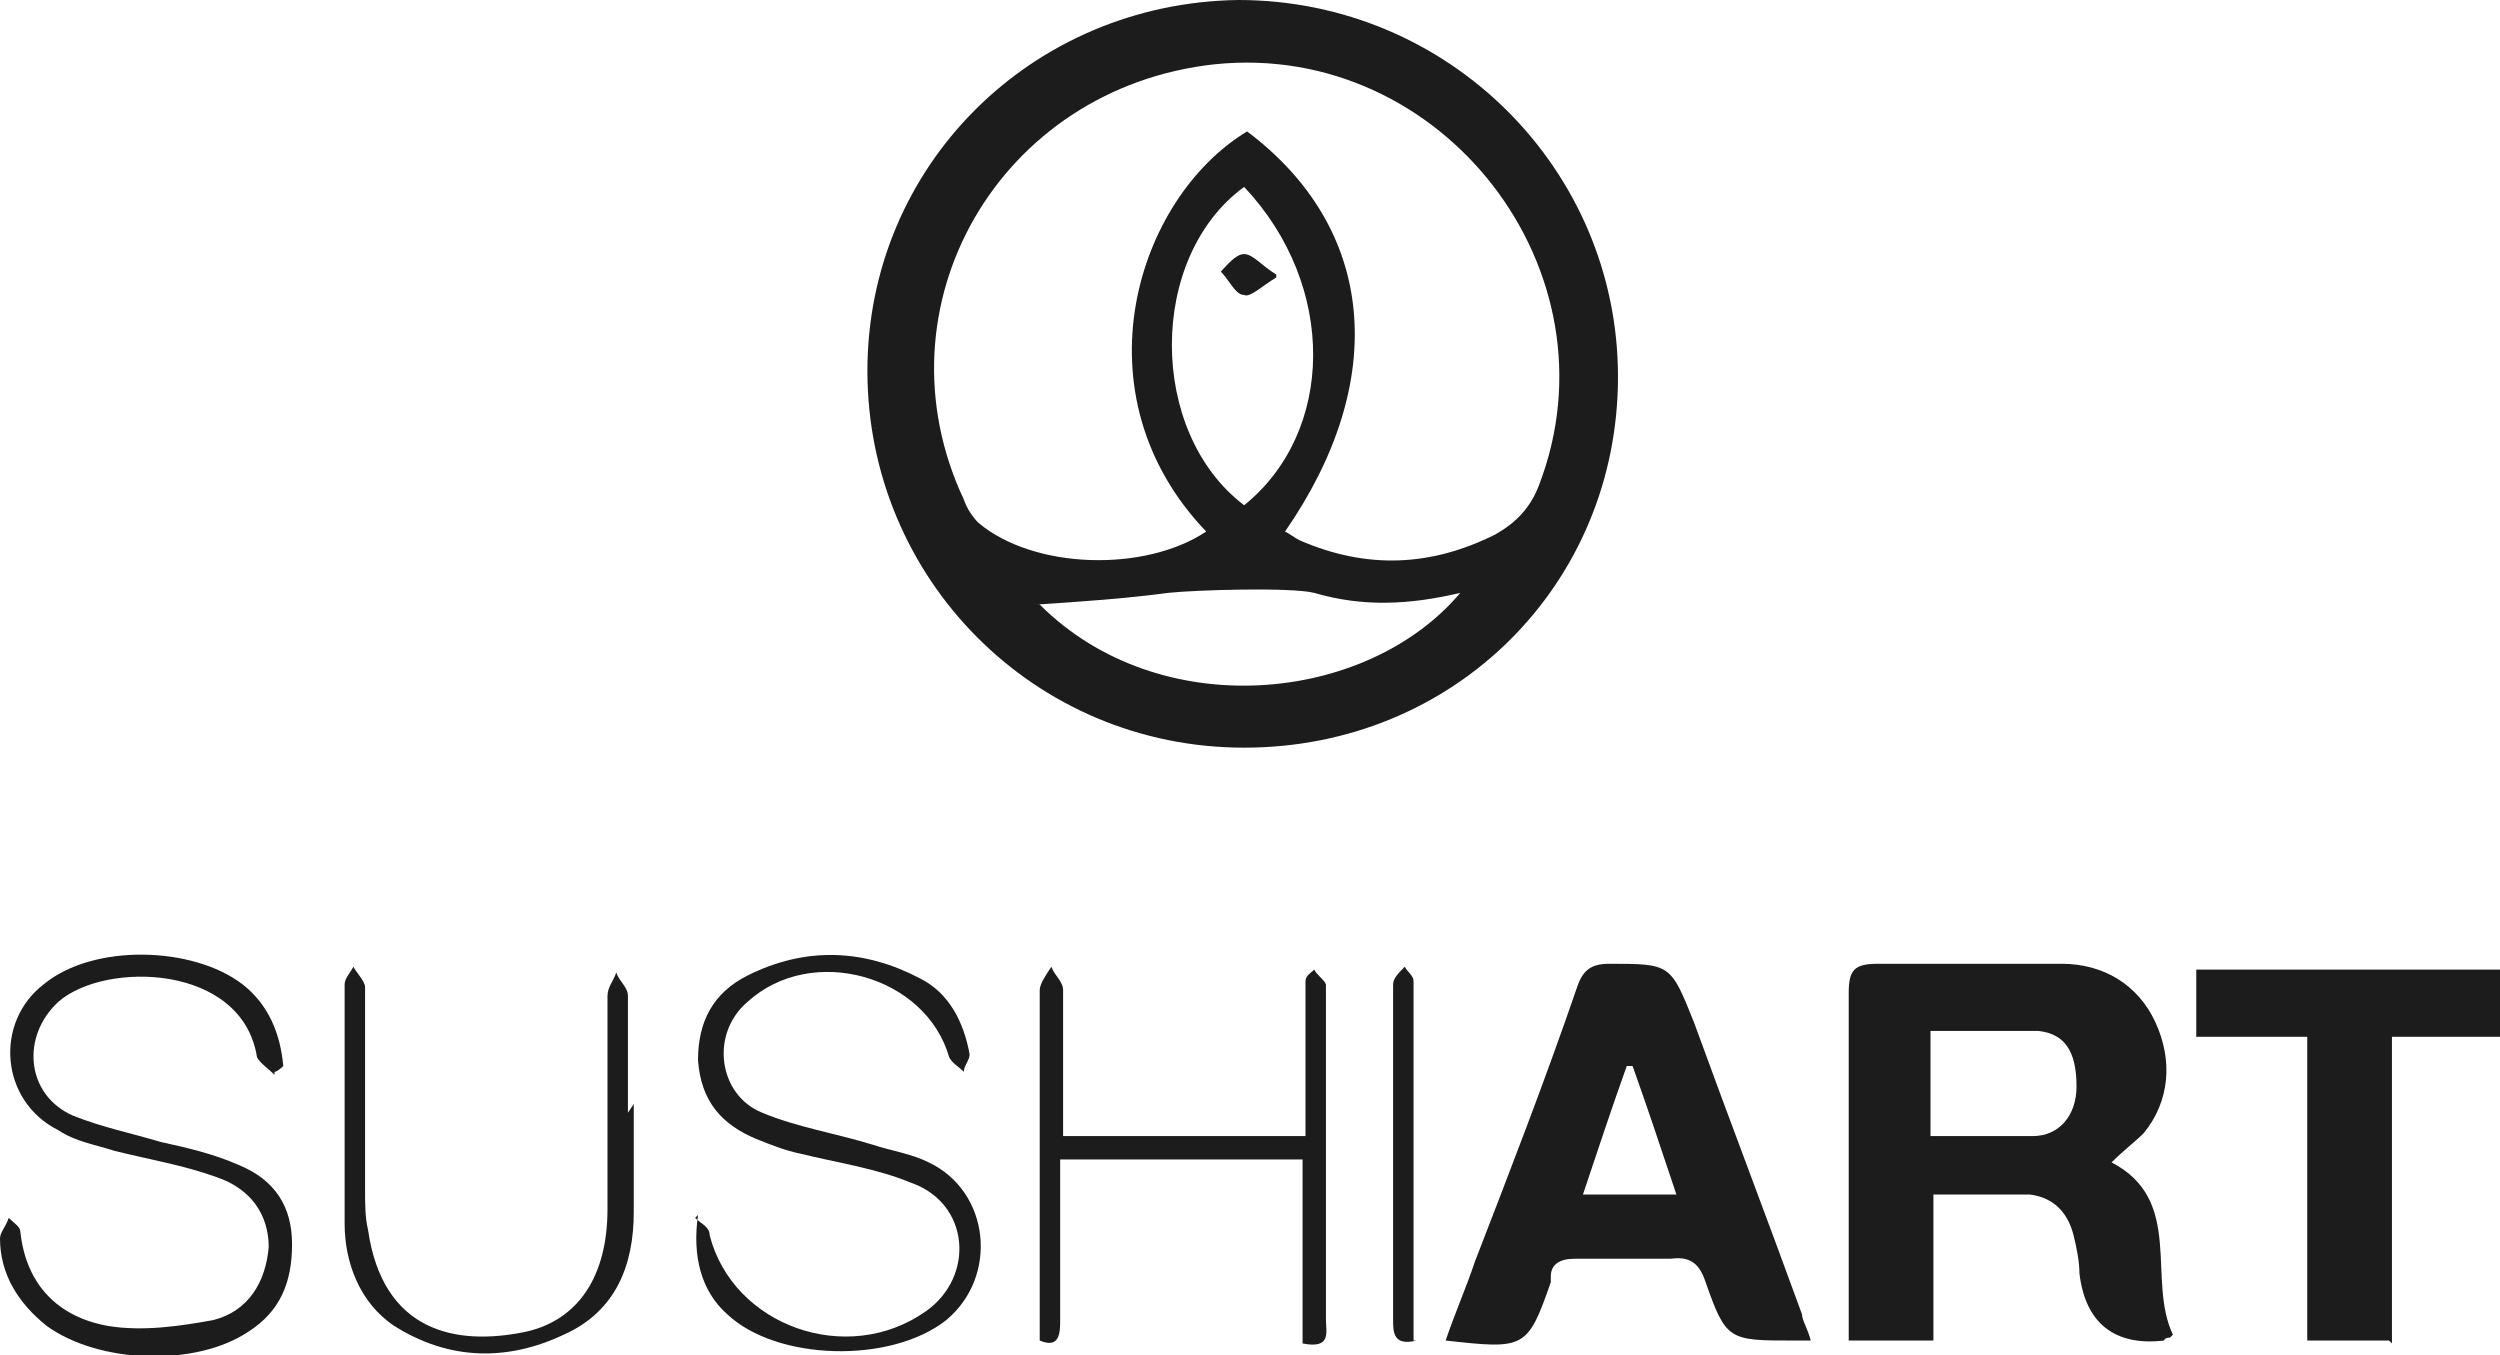
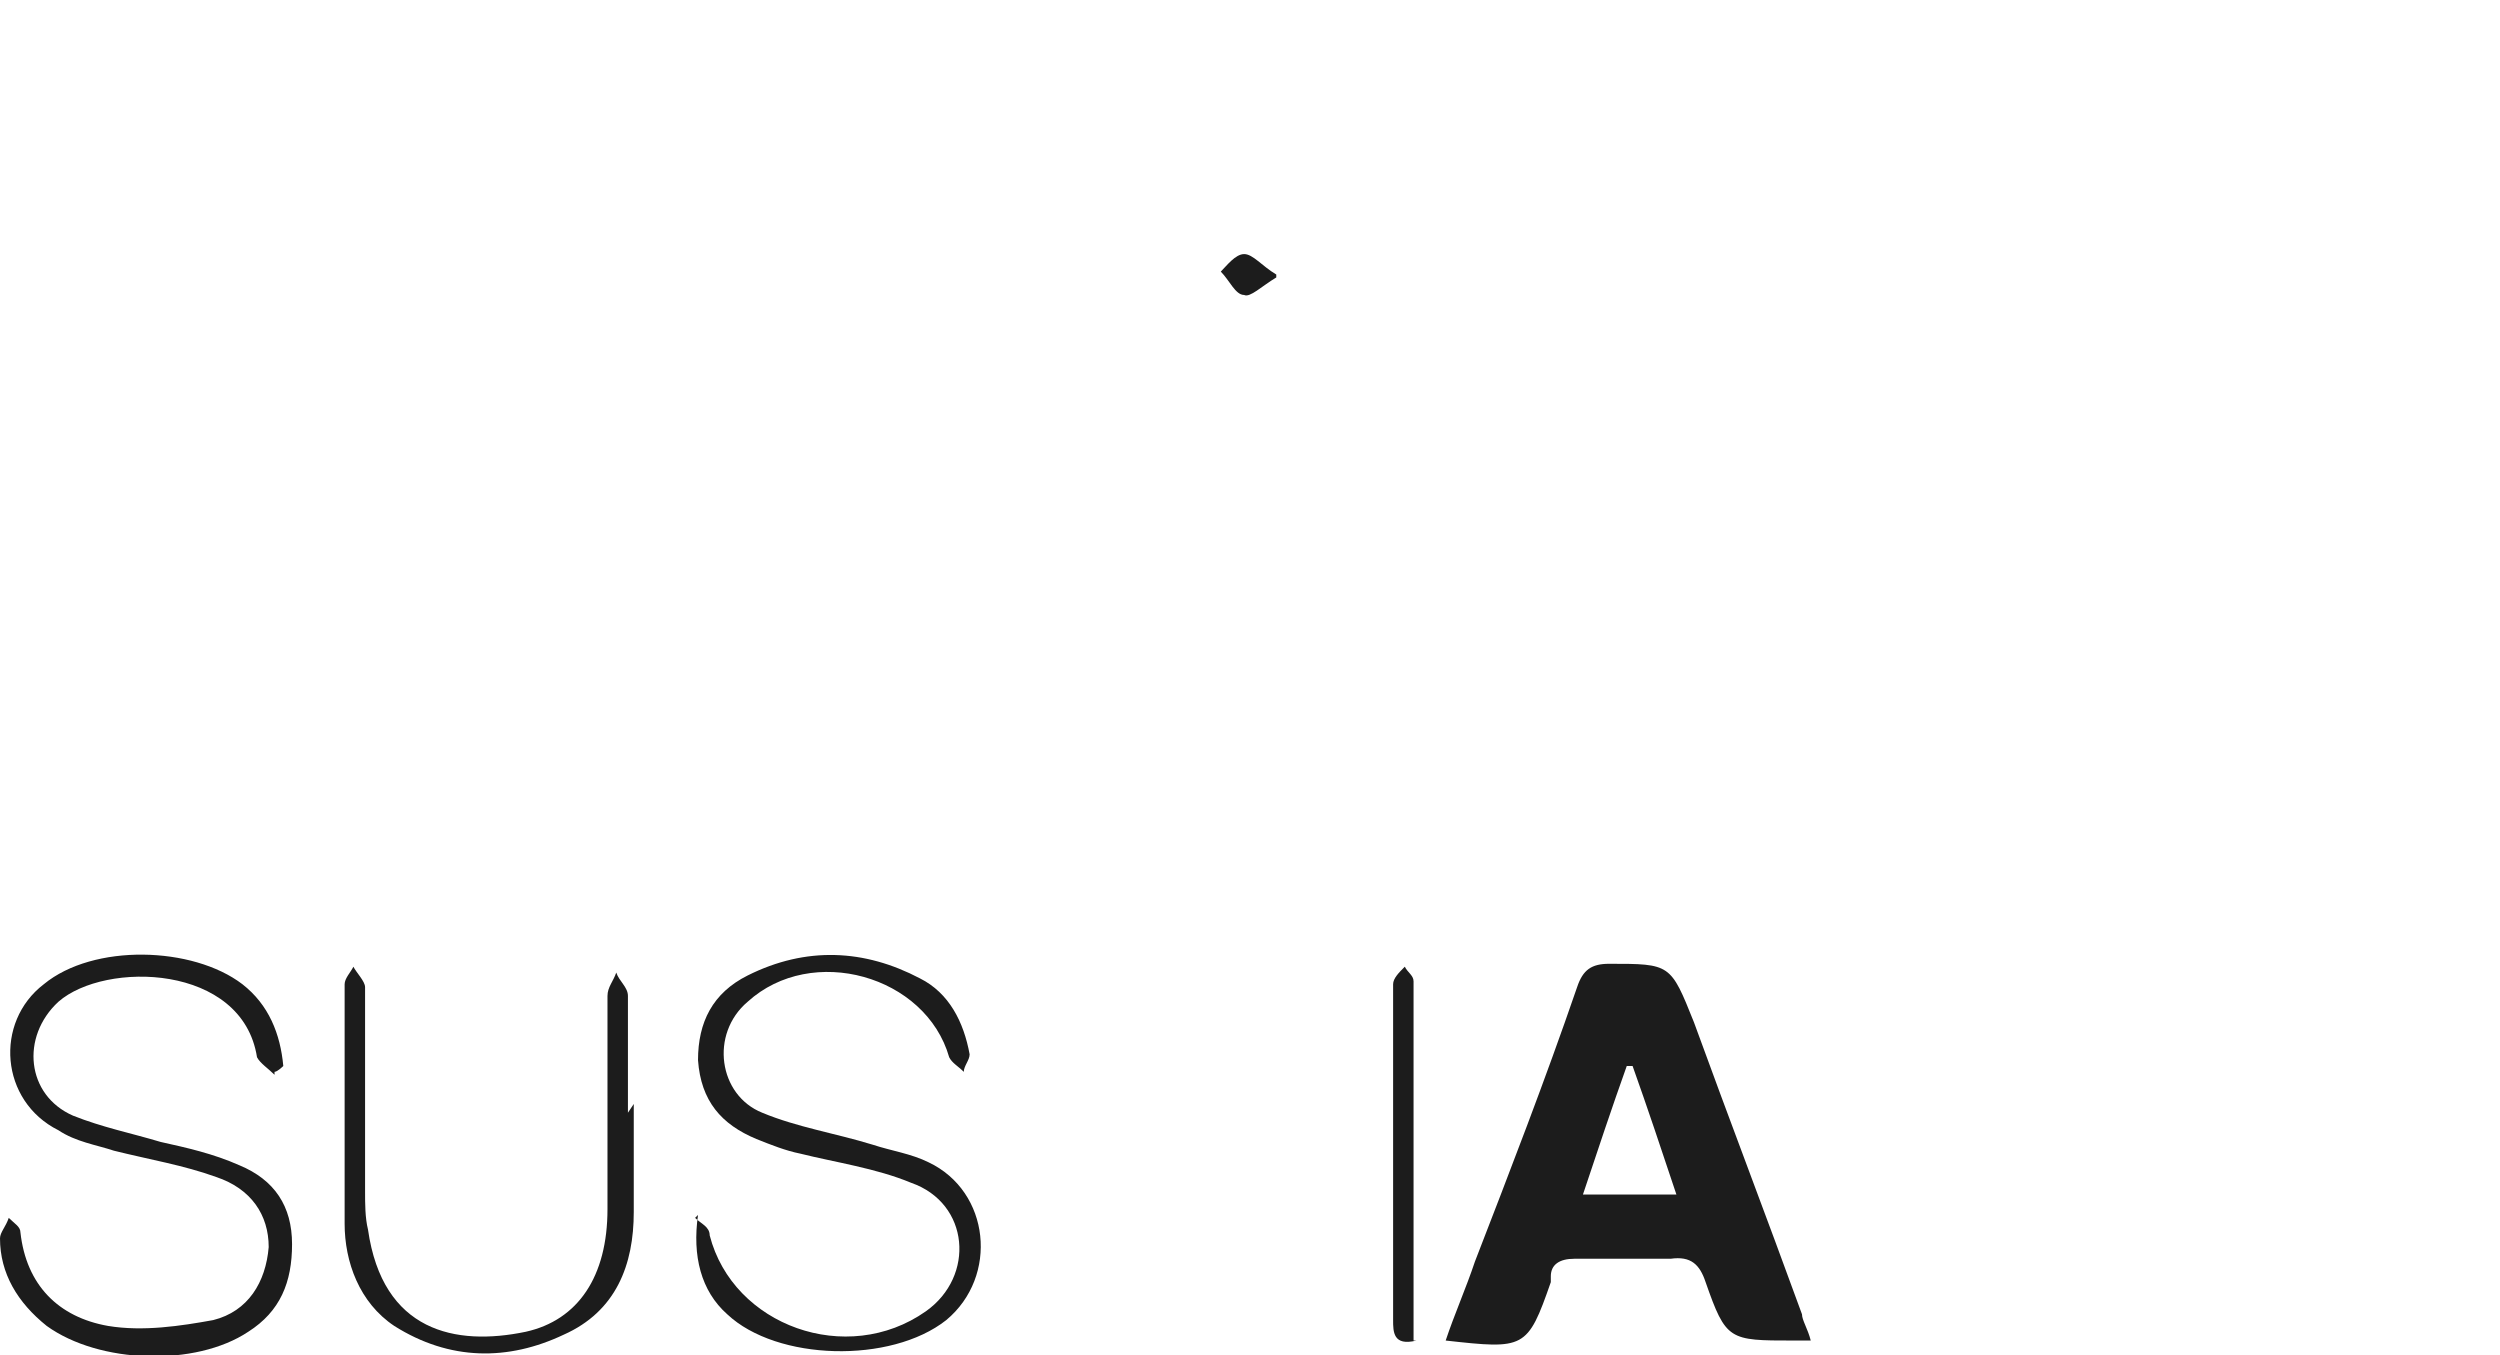
<svg xmlns="http://www.w3.org/2000/svg" viewBox="0 0 85.6 46.4">
  <defs>
    <style>      .cls-1 {        fill: #1c1c1c;      }    </style>
  </defs>
  <g>
    <g id="Layer_2">
      <g id="Layer_1-2">
        <g id="ZIUYk7">
          <g>
-             <path class="cls-1" d="M55.4,12.9c0,7.1-5.6,12.7-12.8,12.7s-12.9-5.8-12.9-12.9c0-7,5.6-12.6,12.7-12.7,7.2,0,13,5.8,13,12.9ZM41.3,18.2c-4.5-4.7-2.4-11.4,1.4-13.7,4.4,3.3,4.9,8.5,1.3,13.7.2.1.3.2.5.3,2.3,1,4.5.9,6.7-.2.7-.4,1.2-.9,1.5-1.7,2.8-7.3-3.3-15.2-11.1-14.4-7.4.8-11.7,8.3-8.6,14.9.1.3.3.6.5.8,1.9,1.6,5.7,1.7,7.8.3ZM42.6,6.4c-3.3,2.4-3.3,8.4,0,10.9,3.1-2.5,3.2-7.5,0-10.9ZM35.6,20.7c4.1,4.1,11.2,3.4,14.4-.4-1.7.4-3.3.5-5,0-.8-.2-4.1-.1-5,0-1.5.2-3,.3-4.5.4Z" />
-             <path class="cls-1" d="M74.3,45.8c-.2,0-.2.1-.2.1-1.7.2-2.7-.6-2.9-2.3,0-.4-.1-.9-.2-1.3-.2-.8-.7-1.3-1.5-1.4-1.1,0-2.2,0-3.3,0v5h-2.9v-.9c0-3.7,0-7.3,0-11,0-.8.2-1,1-1,2.1,0,4.2,0,6.3,0,1.4,0,2.6.7,3.2,2,.6,1.3.5,2.7-.4,3.8-.3.3-.7.6-1.1,1,2.5,1.3,1.2,4,2.1,5.9h0ZM66.1,38.9c1.2,0,2.4,0,3.5,0,.9,0,1.5-.7,1.5-1.7,0-1.2-.4-1.8-1.3-1.9-1.2,0-2.4,0-3.7,0v3.6Z" />
            <path class="cls-1" d="M62,45.9c-.3,0-.4,0-.6,0-2.2,0-2.3,0-3-2-.2-.6-.5-.9-1.2-.8-1.1,0-2.2,0-3.3,0-.5,0-.8.2-.8.6,0,0,0,.1,0,.2-.8,2.3-.9,2.3-3.6,2,.3-.9.7-1.8,1-2.7,1.2-3.1,2.4-6.2,3.5-9.4.2-.6.5-.8,1.1-.8,2.1,0,2.1,0,2.9,2,1.2,3.3,2.5,6.7,3.7,10,0,.2.2.5.3.9h0ZM57.4,40.9c-.5-1.5-1-3-1.5-4.4,0,0-.1,0-.2,0-.5,1.4-1,2.9-1.5,4.4h3.3,0Z" />
-             <path class="cls-1" d="M81.8,45.9h-2.8v-10.4h-3.8v-2.3h10.5v2.3h-3.8v10.5h0Z" />
            <path class="cls-1" d="M9.4,36.8c-.2-.2-.5-.4-.6-.6-.5-3.2-5.2-3.3-6.8-1.9-1.3,1.2-1.1,3.2.5,3.9,1,.4,2,.6,3,.9.9.2,1.8.4,2.7.8,1.2.5,1.8,1.4,1.8,2.7,0,1.3-.4,2.3-1.5,3-1.8,1.2-5.1,1.1-6.9-.2C.6,44.6,0,43.6,0,42.4c0-.2.2-.4.3-.7.2.2.4.3.4.5.2,1.8,1.3,2.9,3,3.2,1.2.2,2.5,0,3.6-.2,1.2-.3,1.8-1.3,1.9-2.5,0-1.1-.6-2-1.8-2.4-1.1-.4-2.3-.6-3.5-.9-.6-.2-1.3-.3-1.9-.7-2-1-2.2-3.7-.5-5,1.7-1.4,5.1-1.3,6.8,0,.9.7,1.3,1.7,1.4,2.8,0,0-.2.2-.3.2h0Z" />
            <path class="cls-1" d="M23.8,41.7c.2.2.5.3.5.6.8,3.1,4.7,4.5,7.4,2.6,1.7-1.2,1.5-3.7-.5-4.4-1.2-.5-2.6-.7-3.8-1-.5-.1-1-.3-1.5-.5-1.2-.5-1.9-1.3-2-2.7,0-1.3.5-2.3,1.7-2.9,2-1,4-.9,5.9.1,1,.5,1.5,1.5,1.7,2.6,0,.2-.2.4-.2.6-.2-.2-.4-.3-.5-.5-.8-2.8-4.7-3.9-6.9-1.9-1.3,1.1-1,3.2.5,3.8,1.2.5,2.5.7,3.8,1.1.6.2,1.3.3,1.9.6,2.1,1,2.4,3.9.6,5.4-1.9,1.5-5.8,1.4-7.5-.2-.9-.8-1.2-2-1-3.4h0Z" />
-             <path class="cls-1" d="M44.6,45.9v-6.2h-8.3v5.5c0,.4,0,1-.7.7,0-.2,0-.4,0-.6,0-3.8,0-7.6,0-11.4,0-.2.2-.5.4-.8.1.3.4.5.4.8,0,1.6,0,3.3,0,5h8.3v-4.8c0-.2,0-.4,0-.5,0-.2.2-.3.3-.4.1.2.3.3.4.5,0,0,0,.2,0,.4v11.1c0,.4.2,1-.8.8h0Z" />
            <path class="cls-1" d="M21.7,37.8c0,1.2,0,2.5,0,3.7,0,1.8-.6,3.4-2.4,4.2-1.9.9-3.9.9-5.8-.3-1.2-.8-1.7-2.2-1.7-3.5,0-2.7,0-5.4,0-8.2,0-.2.2-.4.3-.6.1.2.4.5.4.7,0,2.3,0,4.6,0,7,0,.4,0,.9.1,1.3.5,3.5,3,4,5.4,3.5,1.8-.4,2.8-1.9,2.8-4.2,0-2.4,0-4.9,0-7.3,0-.3.2-.5.3-.8.1.3.4.5.4.8,0,1.3,0,2.7,0,4h0Z" />
            <path class="cls-1" d="M48.5,45.9c-.8.2-.8-.3-.8-.7v-6.3c0-1.7,0-3.5,0-5.2,0-.2.2-.4.4-.6.1.2.3.3.3.5,0,4.1,0,8.2,0,12.3h0Z" />
            <path class="cls-1" d="M43.7,9.5c-.5.3-.9.7-1.1.6-.3,0-.5-.5-.8-.8.2-.2.5-.6.8-.6s.6.4,1.1.7h0Z" />
          </g>
        </g>
      </g>
    </g>
  </g>
</svg>